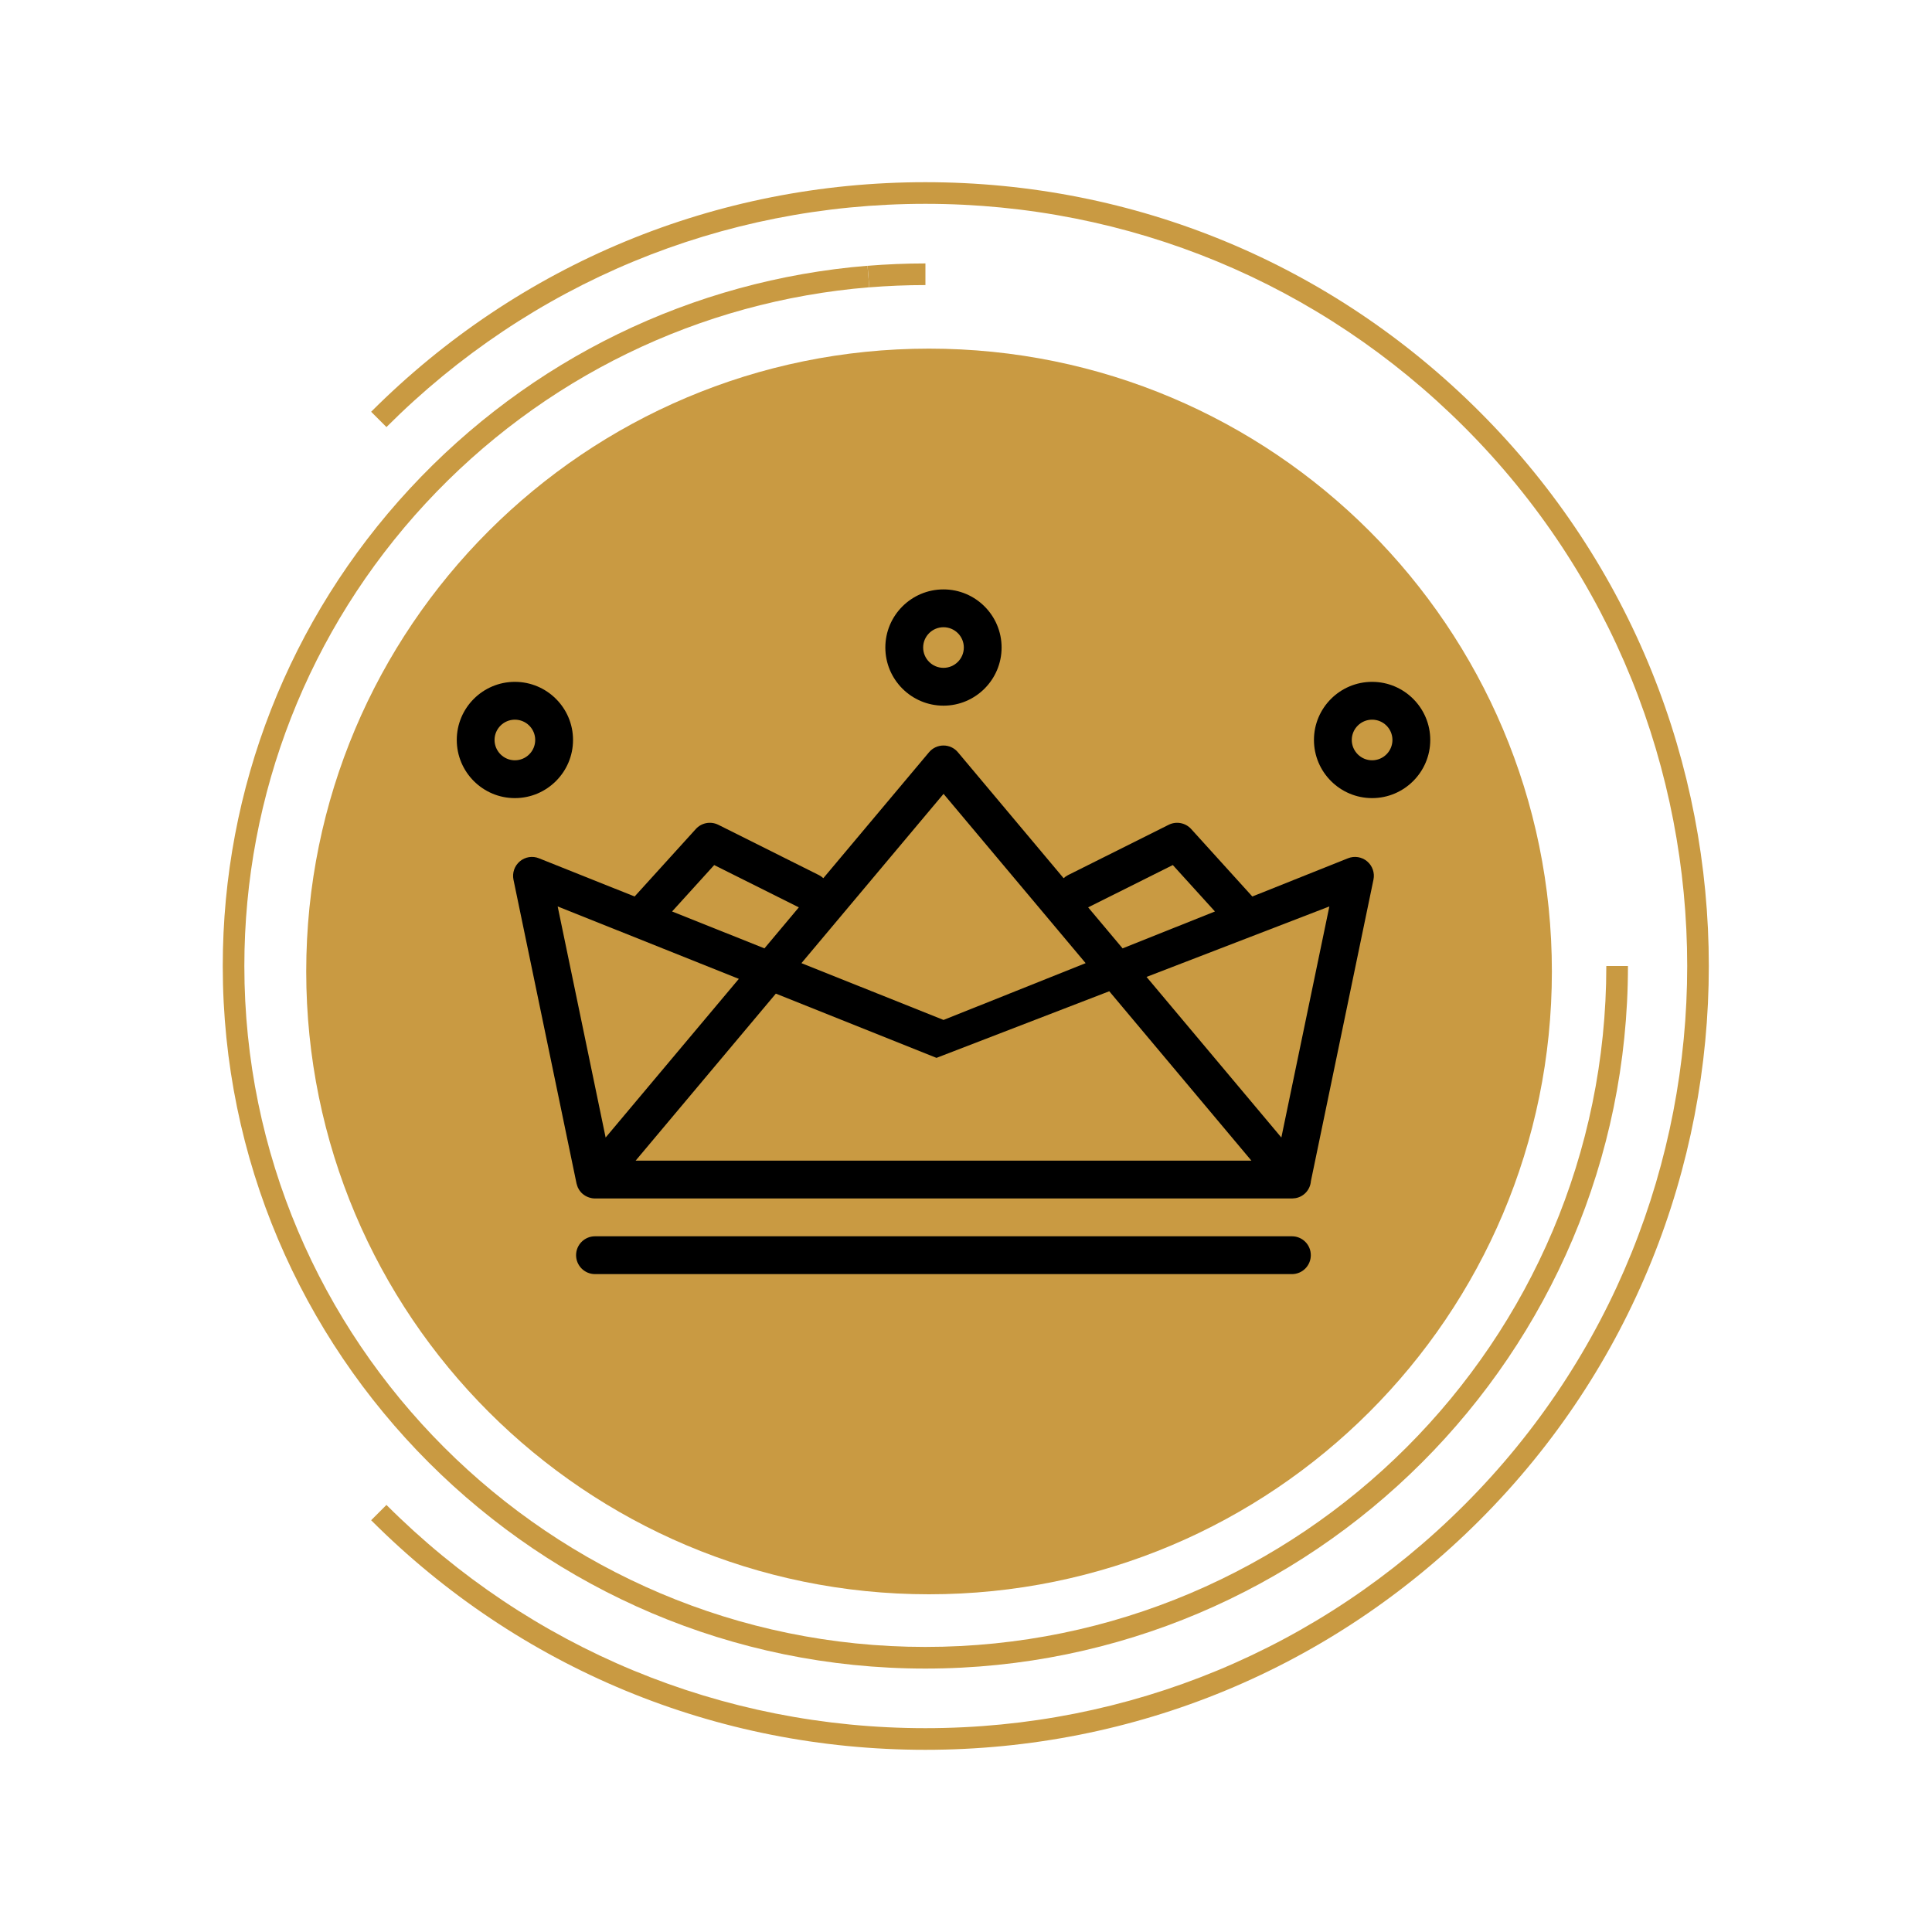
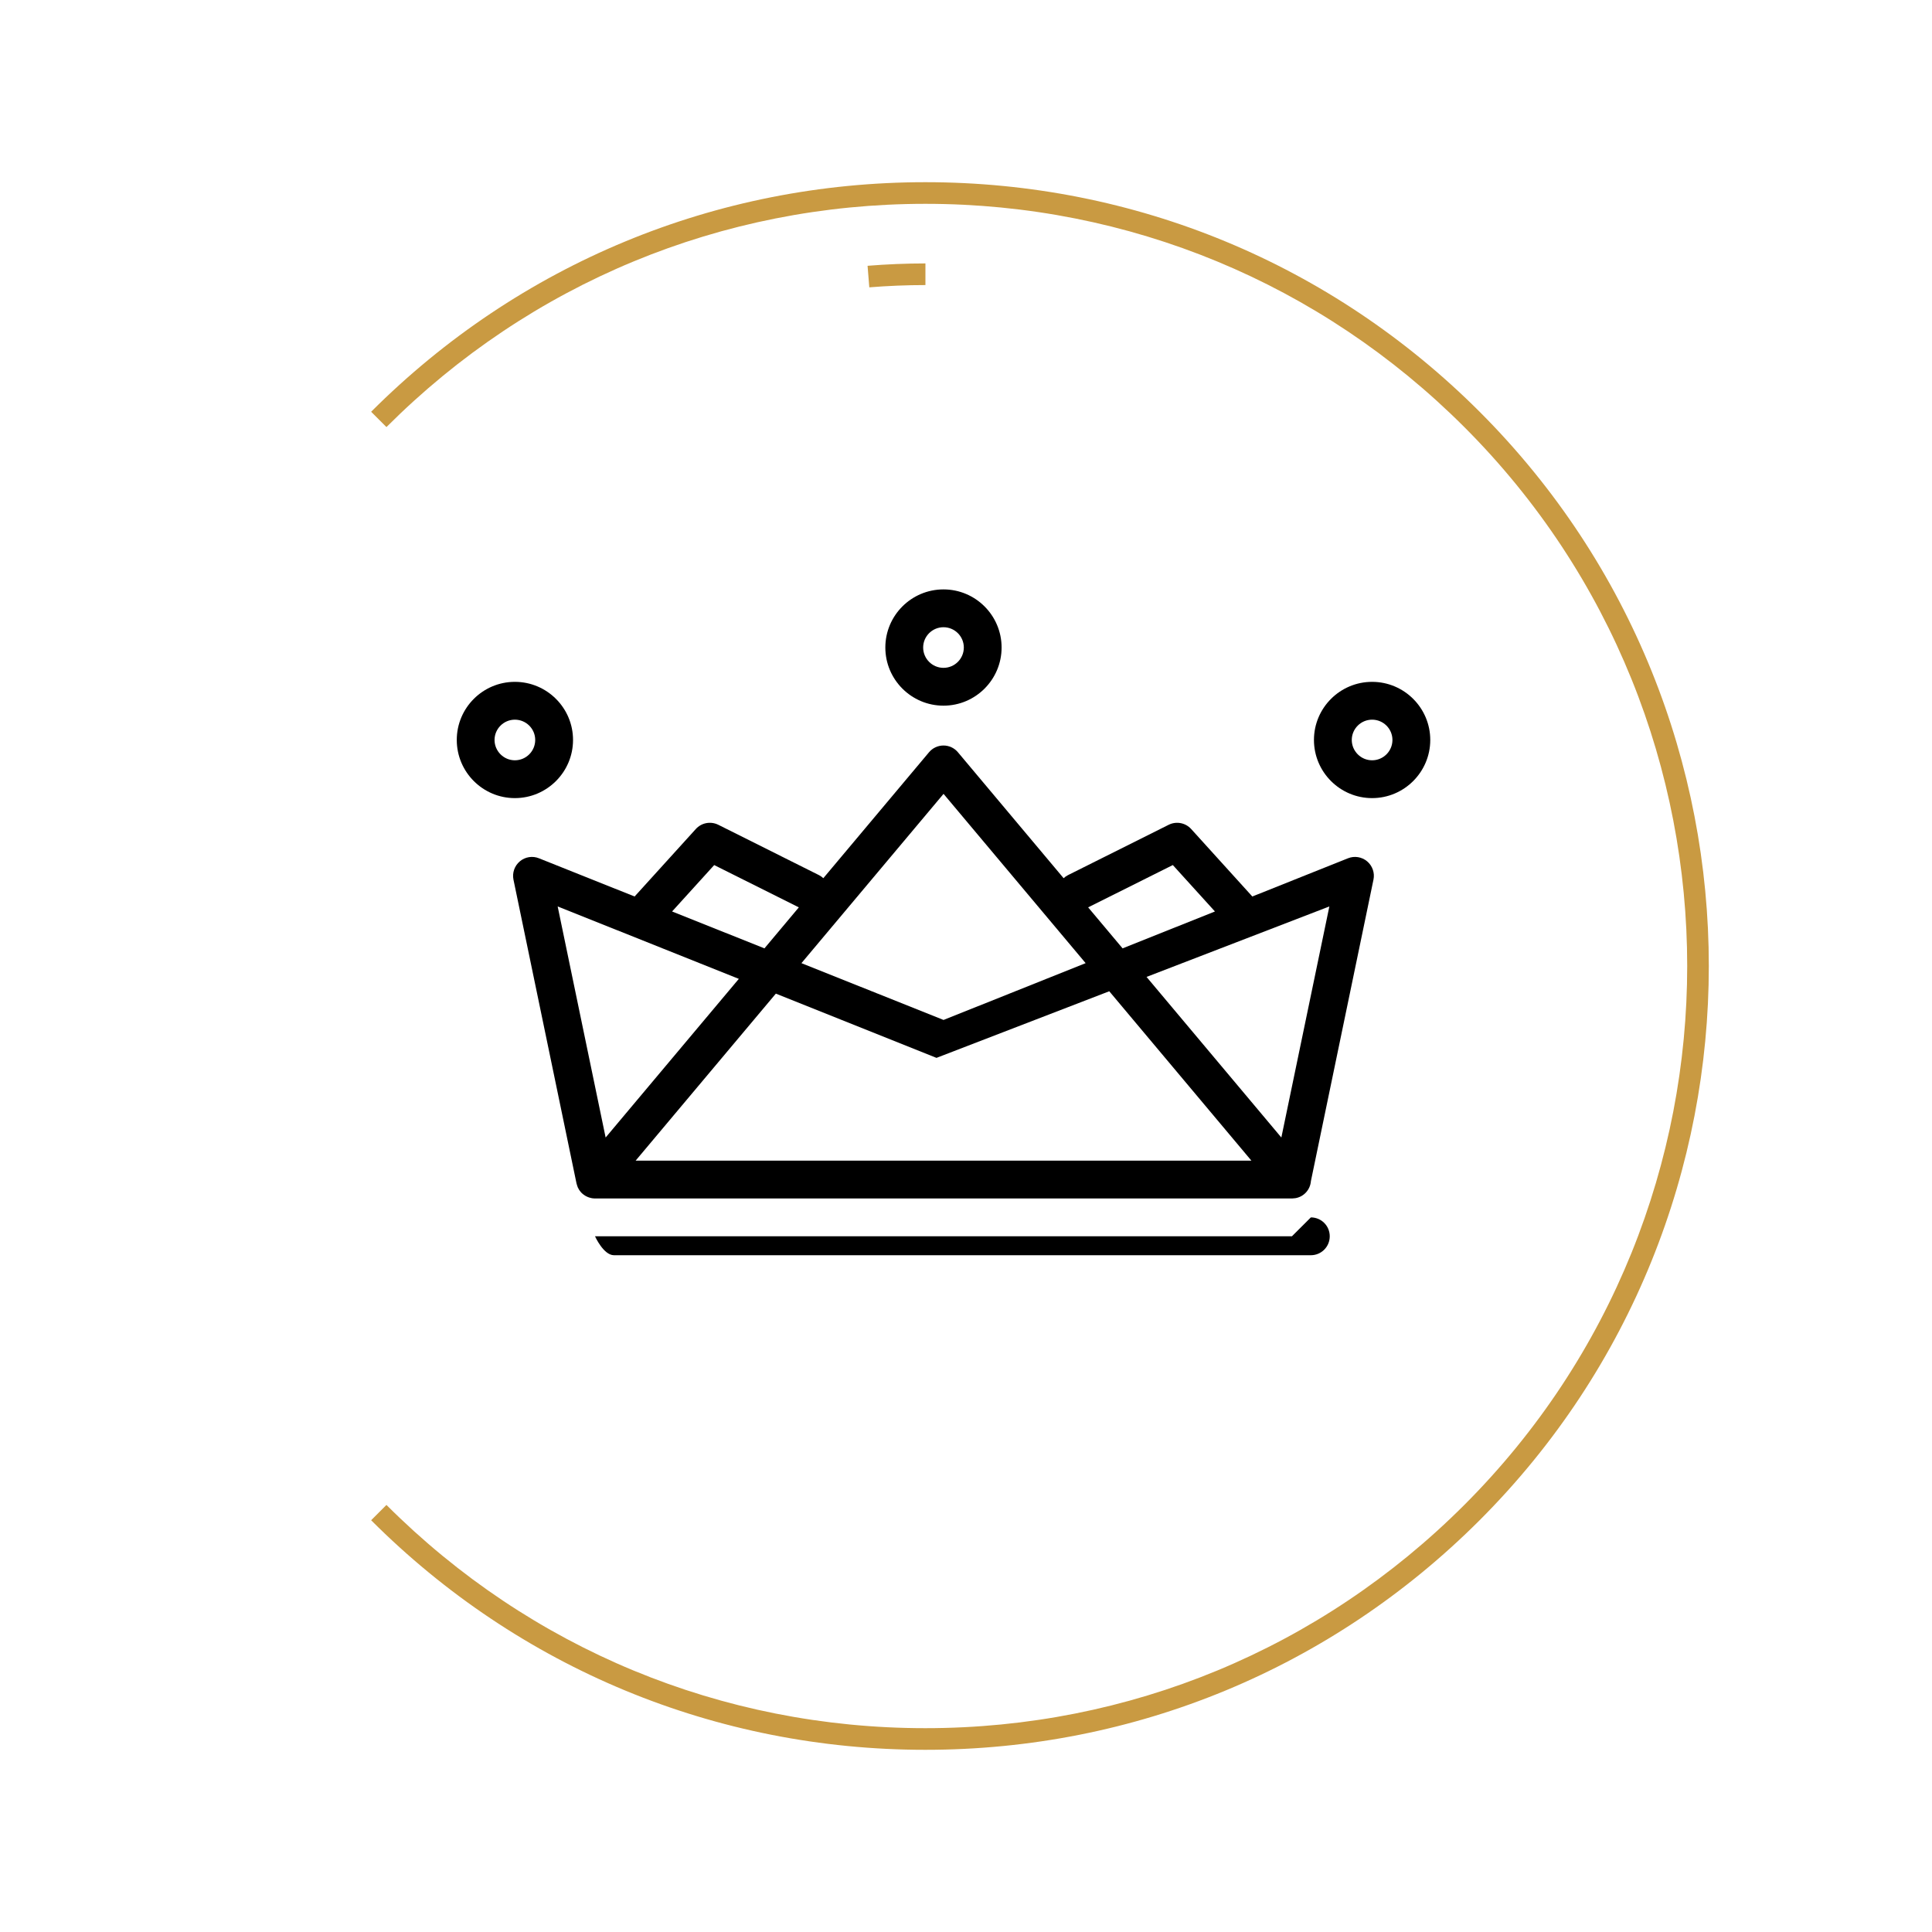
<svg xmlns="http://www.w3.org/2000/svg" id="Layer_1" data-name="Layer 1" viewBox="0 0 400 400">
  <defs>
    <style>
      .cls-1 {
        fill: #c99a42;
      }
    </style>
  </defs>
  <g>
-     <path class="cls-1" d="M192.35,330.08c71.22,0,128.95-57.73,128.95-128.95s-57.73-128.95-128.95-128.95S63.4,129.91,63.4,201.13s57.73,128.95,128.95,128.95" />
    <path class="cls-1" d="M191.59,362.28c-43.35,0-84.1-16.88-114.75-47.53l3.17-3.17c29.8,29.8,69.43,46.22,111.58,46.22s81.78-16.41,111.58-46.22c61.53-61.53,61.53-161.64,0-223.16-29.8-29.8-69.43-46.22-111.58-46.22s-81.78,16.41-111.58,46.22l-3.17-3.17c30.65-30.65,71.4-47.53,114.75-47.53s84.1,16.88,114.75,47.53c63.27,63.27,63.27,166.23,0,229.5-30.65,30.65-71.4,47.53-114.75,47.53Z" />
-     <path class="cls-1" d="M191.59,345.46c-80.21,0-145.47-65.25-145.47-145.46,0-36.77,13.75-71.87,38.72-98.82,24.83-26.81,58.49-43.2,94.77-46.16l.36,4.46c-35.16,2.87-67.78,18.76-91.85,44.74-24.2,26.13-37.53,60.14-37.53,95.78,0,77.74,63.25,140.98,140.99,140.98s140.99-63.24,140.99-140.98h4.48c0,80.21-65.26,145.46-145.47,145.46Z" />
    <path class="cls-1" d="M179.98,59.49l-.36-4.46c3.96-.32,7.99-.49,11.98-.49v4.48c-3.87,0-7.78.16-11.62.47Z" />
  </g>
  <g>
    <path d="M195.34,129.86c-2.32,0-4.21,1.88-4.21,4.2s1.89,4.21,4.21,4.21,4.21-1.89,4.21-4.21-1.89-4.2-4.21-4.2M195.34,146.1c-6.64,0-12.04-5.4-12.04-12.04s5.4-12.03,12.04-12.03,12.03,5.4,12.03,12.03-5.39,12.04-12.03,12.04" />
    <path d="M106.6,149c-2.32,0-4.21,1.89-4.21,4.2s1.89,4.21,4.21,4.21,4.21-1.89,4.21-4.21-1.89-4.2-4.21-4.2M106.6,165.24c-6.64,0-12.03-5.4-12.03-12.04s5.39-12.03,12.03-12.03,12.04,5.4,12.04,12.03-5.4,12.04-12.04,12.04" />
    <path d="M284.08,149c-2.32,0-4.21,1.89-4.21,4.2s1.89,4.21,4.21,4.21,4.21-1.89,4.21-4.21-1.89-4.2-4.21-4.2M284.08,165.24c-6.64,0-12.04-5.4-12.04-12.04s5.4-12.03,12.04-12.03,12.04,5.4,12.04,12.03-5.4,12.04-12.04,12.04" />
    <g>
-       <path d="M267.48,255.96H123.19c-2.16,0-3.92,1.75-3.92,3.91s1.76,3.92,3.92,3.92h144.29c2.16,0,3.91-1.75,3.91-3.92s-1.75-3.91-3.91-3.91Z" />
+       <path d="M267.48,255.96H123.19s1.76,3.92,3.92,3.92h144.29c2.16,0,3.91-1.75,3.91-3.92s-1.75-3.91-3.91-3.91Z" />
      <path d="M283.05,178.33c-1.11-.93-2.63-1.17-3.97-.63l-19.8,7.91-12.66-13.97c-1.18-1.3-3.08-1.66-4.65-.88l-20.88,10.44c-.33.17-.62.38-.88.62l-21.88-26.07c-.74-.89-1.84-1.4-2.99-1.4s-2.26.51-3,1.4l-21.88,26.07c-.26-.24-.54-.45-.87-.62l-20.88-10.44c-1.58-.78-3.48-.42-4.65.88l-12.67,13.97-19.8-7.91c-1.33-.54-2.86-.3-3.96.63-1.11.93-1.61,2.39-1.32,3.8l13.05,62.88s.02.07.03.1c.03.15.08.29.13.43.03.07.05.14.08.21.02.04.03.08.04.12.04.09.09.16.14.25.04.07.07.13.11.2.09.14.18.27.29.39.03.04.06.08.09.12.13.14.26.27.41.39.06.05.13.1.2.15.1.07.19.14.3.2.08.05.16.09.24.13.1.05.21.1.31.14.08.03.17.07.25.09.12.04.24.07.37.1.08.02.15.04.23.05.2.03.41.05.61.05,0,0,0,0,0,0h144.34c.11,0,.22-.02.34-.03.11-.01.22-.01.32-.03,1.75-.29,3.08-1.74,3.22-3.54l12.95-62.4c.3-1.41-.21-2.87-1.31-3.8ZM242.82,179.1l8.72,9.61-19.12,7.64-7.13-8.49,17.53-8.76ZM195.35,164.36l29.42,35.05-29.42,11.76-29.42-11.76,29.42-35.05ZM147.86,179.1l17.53,8.76-7.12,8.49-19.12-7.64,8.72-9.61ZM152.97,202.66l-27.58,32.85-9.93-47.84,37.5,14.99ZM131.6,240.3l29.03-34.58,33.26,13.3,35.77-13.79,29.43,35.07h-127.49ZM265.29,235.51l-27.91-33.25,37.85-14.59-9.94,47.84Z" />
    </g>
  </g>
</svg>